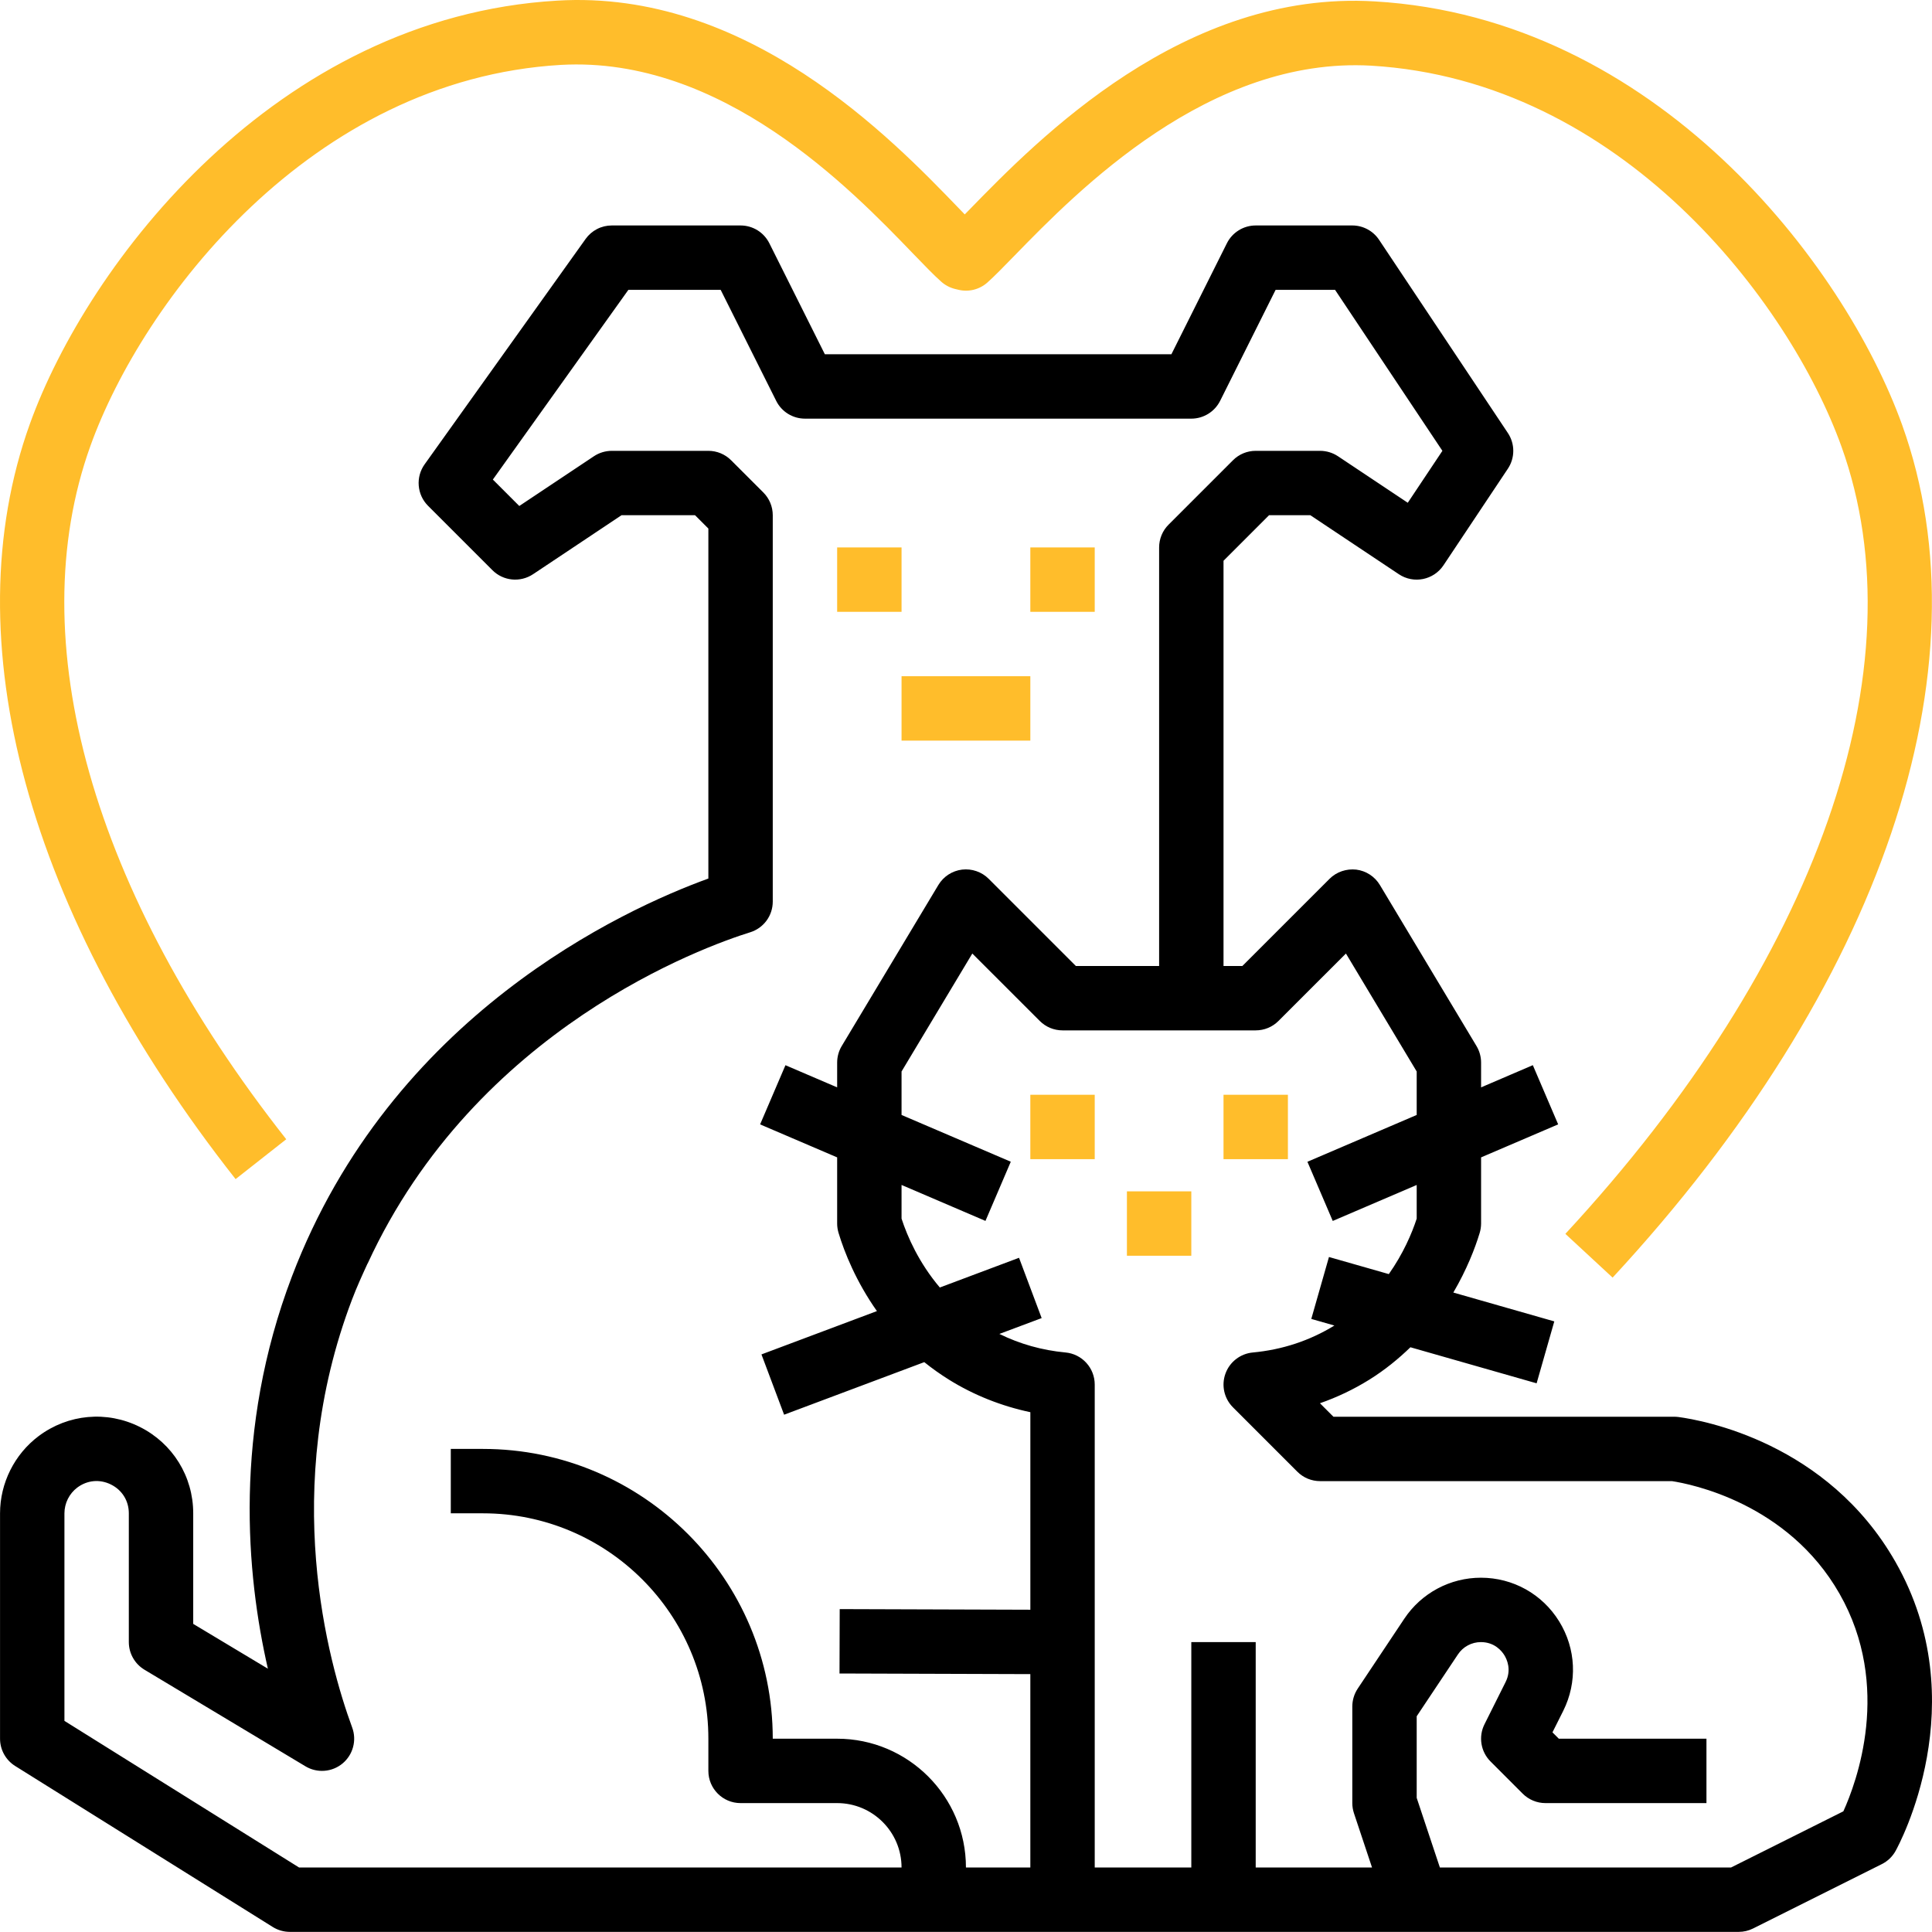
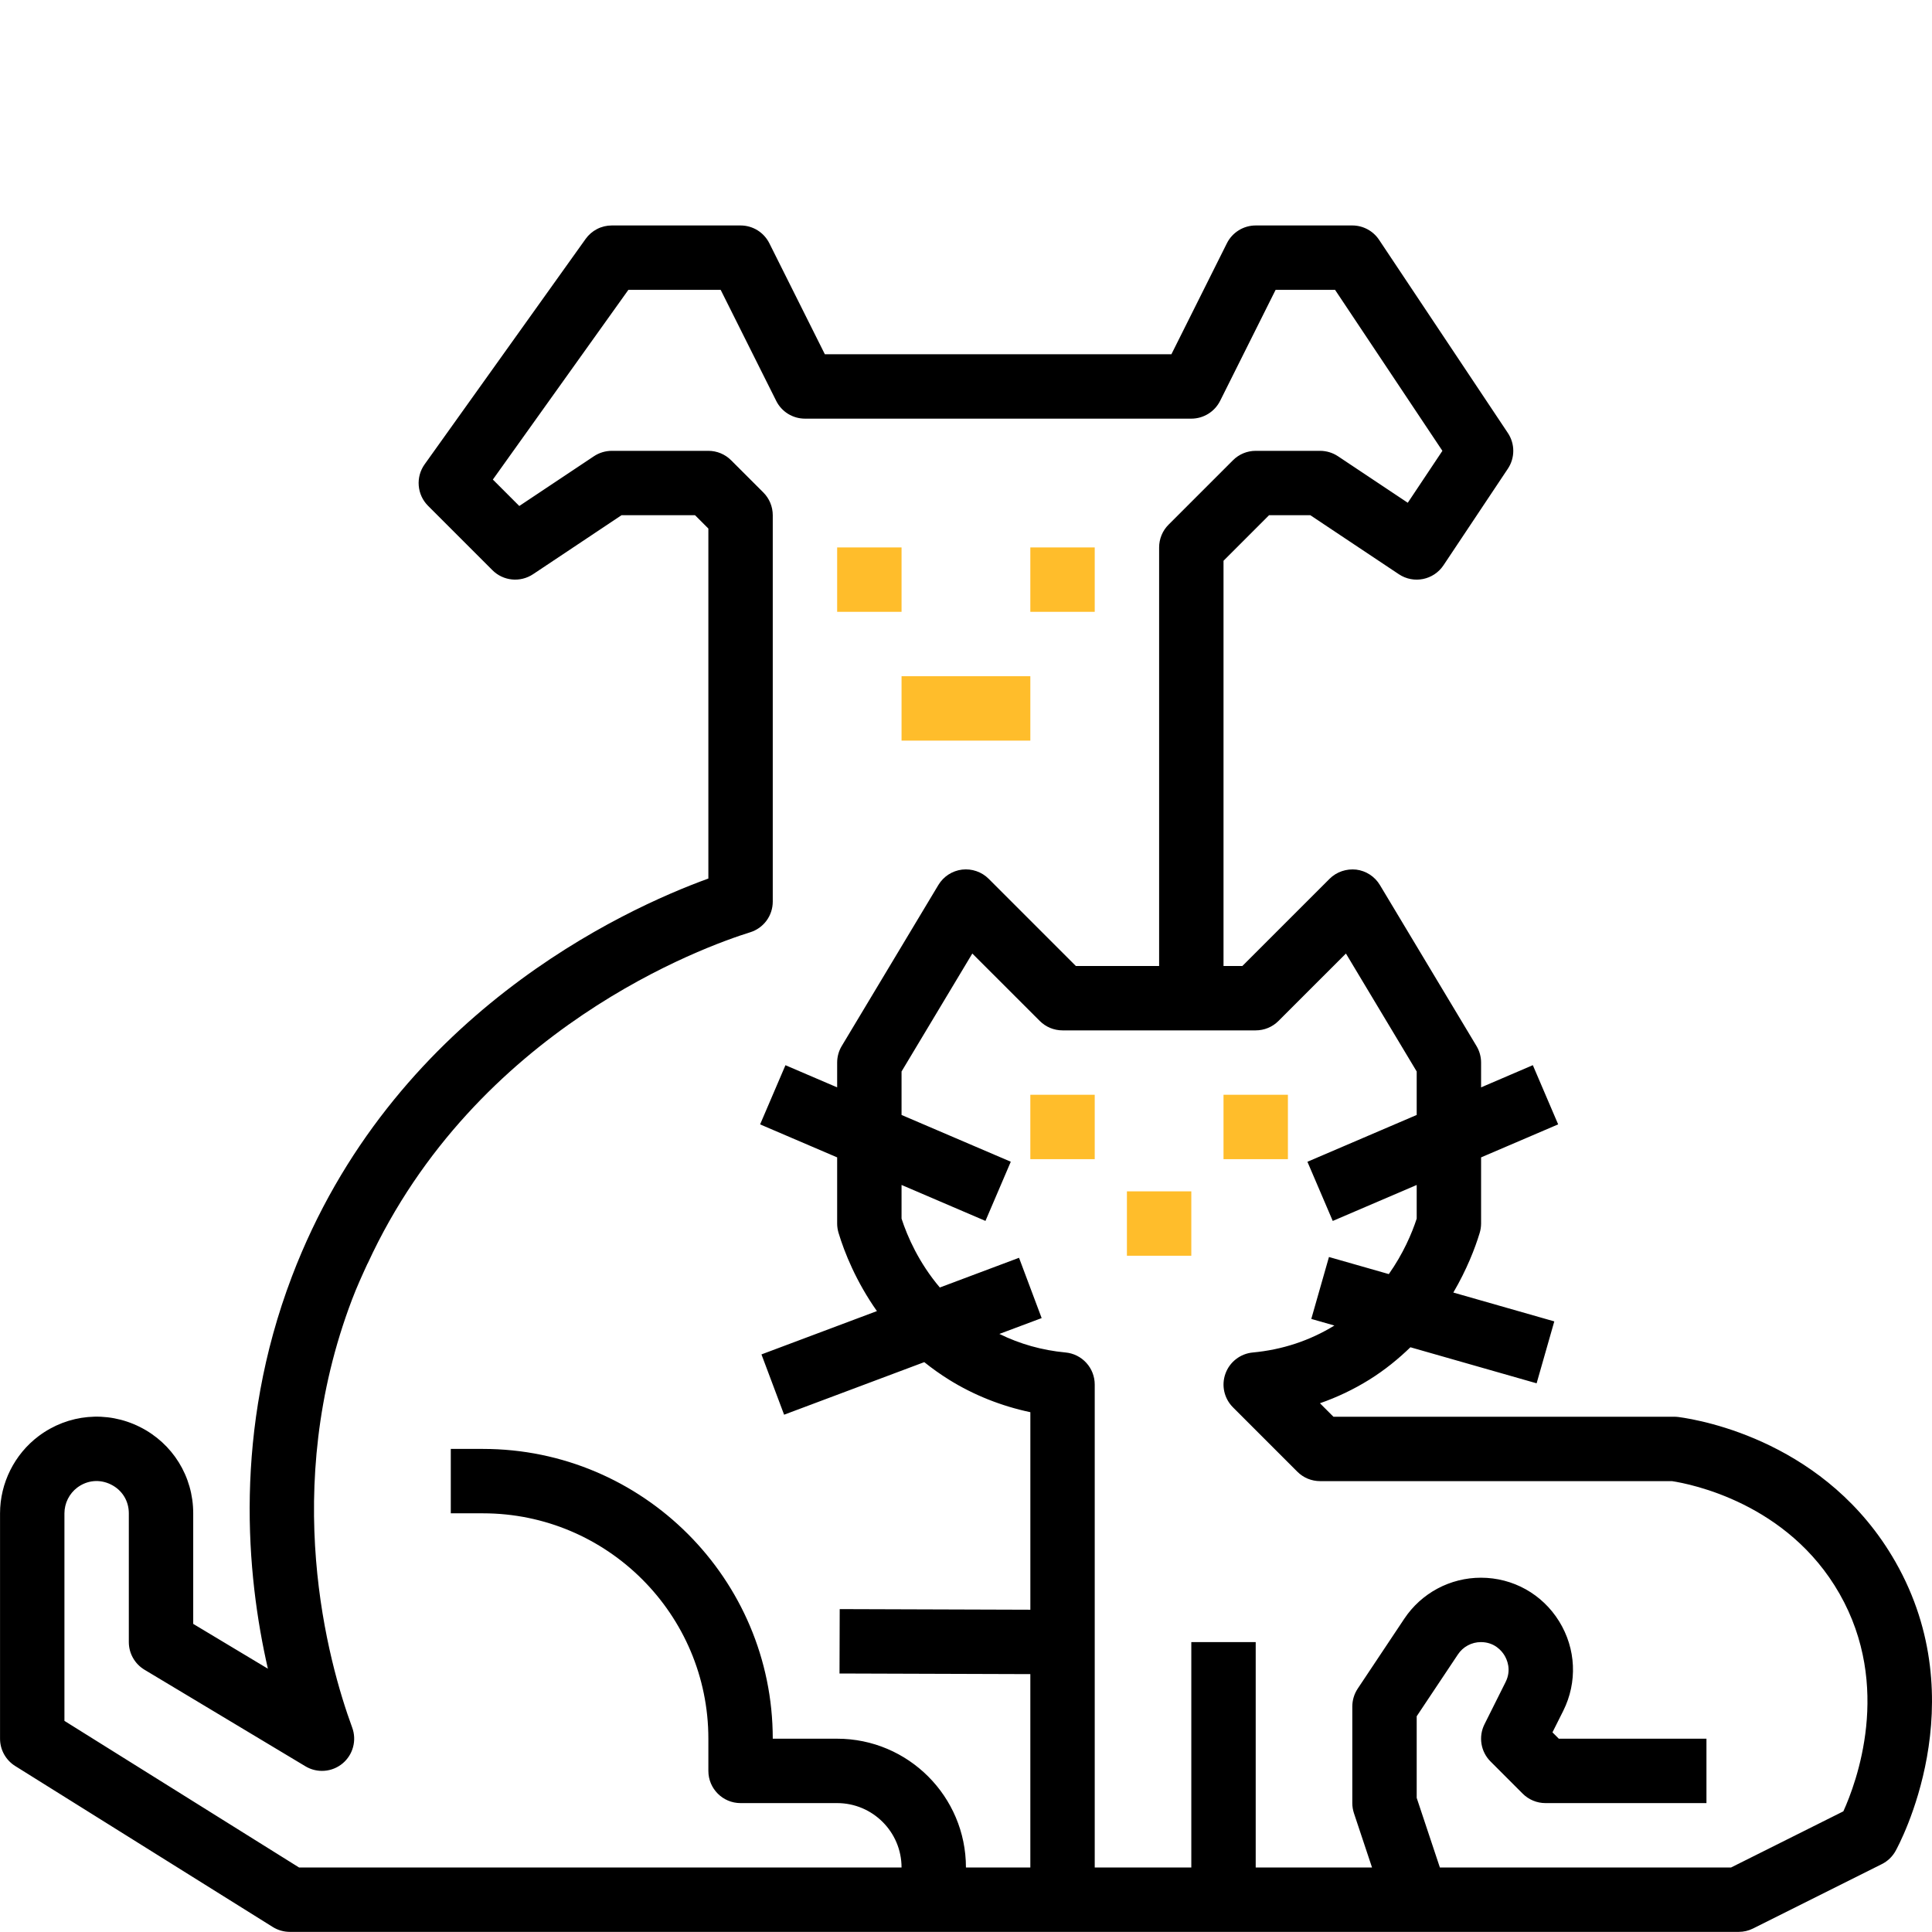
<svg xmlns="http://www.w3.org/2000/svg" width="100" height="100" viewBox="0 0 100 100" fill="none">
  <path d="M98.105 80.837C94.587 74.668 88.139 73.513 86.881 73.345C86.808 73.335 86.734 73.33 86.66 73.33H69.018L68.32 72.632C69.214 72.321 70.071 71.912 70.875 71.412C71.693 70.902 72.388 70.329 73.003 69.734L79.535 71.6L80.45 68.395L75.224 66.902C75.914 65.724 76.347 64.616 76.589 63.813C76.636 63.656 76.66 63.494 76.661 63.331V59.906L80.65 58.197L79.339 55.133L76.661 56.282V54.999C76.661 54.696 76.578 54.399 76.422 54.14L71.423 45.808C71.293 45.591 71.115 45.406 70.902 45.268C70.69 45.13 70.449 45.042 70.198 45.011C69.696 44.956 69.181 45.123 68.817 45.488L64.305 49.999H63.329V29.025L65.685 26.668H67.823L72.403 29.721C73.169 30.233 74.203 30.025 74.714 29.26L78.047 24.26C78.23 23.987 78.327 23.665 78.327 23.336C78.327 23.007 78.23 22.686 78.047 22.412L71.381 12.413C71.229 12.185 71.023 11.997 70.781 11.868C70.539 11.738 70.269 11.67 69.995 11.67H64.995C64.686 11.67 64.382 11.756 64.119 11.919C63.855 12.082 63.642 12.315 63.504 12.591L60.632 18.336H42.694L39.821 12.591C39.683 12.315 39.471 12.082 39.208 11.919C38.944 11.756 38.641 11.67 38.331 11.67H31.666C31.4 11.67 31.139 11.733 30.903 11.855C30.668 11.976 30.465 12.152 30.311 12.368L21.978 24.034C21.749 24.355 21.641 24.746 21.674 25.139C21.706 25.532 21.876 25.901 22.155 26.18L25.488 29.513C26.049 30.076 26.929 30.16 27.591 29.721L32.17 26.668H35.975L36.665 27.358V45.473C32.266 47.071 20.253 52.554 15.109 66.072C12.074 74.048 12.748 81.494 13.866 86.372L10.001 84.052V78.329C10.001 76.423 8.941 74.71 7.238 73.858C5.532 73.005 3.525 73.188 2 74.332C0.749 75.271 0.002 76.766 0.002 78.329V89.995C0.002 90.57 0.299 91.103 0.786 91.408L14.117 99.74C14.382 99.906 14.688 99.993 15.001 99.994H89.993C90.251 99.994 90.507 99.934 90.737 99.819L97.403 96.486C97.704 96.336 97.952 96.098 98.115 95.804C98.288 95.494 102.275 88.142 98.105 80.837ZM53.331 83.319L43.463 83.287L43.453 86.62L53.33 86.652V96.661H49.997C49.997 92.984 47.007 89.995 43.331 89.995H39.998C39.998 81.726 33.27 74.996 25 74.996H23.333V78.329H25C31.431 78.329 36.665 83.562 36.665 89.995V91.661C36.665 92.581 37.41 93.328 38.331 93.328H43.331C45.169 93.328 46.664 94.823 46.664 96.661H15.479L3.335 89.072V78.329C3.336 78.071 3.396 77.816 3.511 77.585C3.627 77.353 3.794 77.152 4 76.996C4.517 76.61 5.168 76.55 5.747 76.84C6.323 77.128 6.668 77.684 6.668 78.329V84.995C6.668 85.283 6.743 85.566 6.885 85.816C7.026 86.066 7.23 86.275 7.477 86.424L15.809 91.423C16.105 91.601 16.448 91.682 16.792 91.656C17.136 91.63 17.463 91.498 17.729 91.278C17.994 91.058 18.185 90.761 18.274 90.428C18.364 90.096 18.349 89.743 18.23 89.42C16.984 86.027 14.487 77.075 18.224 67.256C18.469 66.611 18.747 66.004 19.025 65.399L19.029 65.401C24.64 53.207 36.503 48.979 38.826 48.256C39.166 48.151 39.463 47.94 39.674 47.654C39.885 47.368 39.998 47.022 39.998 46.666V26.668C39.998 26.227 39.823 25.802 39.51 25.49L37.843 23.824C37.689 23.669 37.505 23.546 37.303 23.462C37.101 23.378 36.884 23.335 36.665 23.335H31.666C31.337 23.336 31.015 23.433 30.741 23.615L26.878 26.19L25.51 24.822L32.524 15.003H37.302L40.175 20.747C40.313 21.024 40.525 21.257 40.788 21.42C41.052 21.583 41.355 21.669 41.664 21.669H61.662C62.294 21.669 62.87 21.312 63.154 20.747L66.025 15.003H69.103L74.658 23.335L72.866 26.023L69.253 23.615C68.979 23.433 68.657 23.336 68.328 23.335H64.995C64.552 23.335 64.129 23.51 63.817 23.824L60.484 27.157C60.329 27.311 60.206 27.495 60.123 27.697C60.039 27.899 59.996 28.116 59.996 28.335V49.999H55.686L51.175 45.488C50.996 45.309 50.779 45.173 50.539 45.091C50.3 45.008 50.045 44.981 49.794 45.011C49.542 45.042 49.301 45.13 49.089 45.268C48.877 45.406 48.699 45.591 48.569 45.808L43.569 54.14C43.413 54.399 43.331 54.696 43.331 54.999V56.282L40.655 55.135L39.343 58.198L43.331 59.906V63.331C43.331 63.494 43.356 63.656 43.403 63.813C43.709 64.832 44.314 66.336 45.389 67.862L39.413 70.104L40.585 73.225L47.84 70.504C48.248 70.832 48.675 71.135 49.119 71.412C50.397 72.208 51.83 72.778 53.331 73.095V83.319ZM95.412 93.754L89.599 96.661H74.528L73.328 93.058V88.833L75.461 85.634C75.591 85.437 75.768 85.276 75.975 85.165C76.183 85.053 76.415 84.995 76.651 84.995C77.371 84.995 77.741 85.47 77.866 85.674C77.992 85.879 78.251 86.422 77.929 87.063L76.836 89.25C76.679 89.563 76.626 89.917 76.682 90.262C76.738 90.607 76.901 90.926 77.149 91.173L78.815 92.84C78.97 92.995 79.154 93.118 79.356 93.201C79.558 93.285 79.775 93.328 79.994 93.328H88.326V89.995H80.684L80.355 89.666L80.912 88.555C81.655 87.068 81.575 85.335 80.702 83.922C79.829 82.509 78.312 81.662 76.651 81.662C75.867 81.662 75.095 81.855 74.403 82.225C73.712 82.595 73.123 83.13 72.688 83.782L70.275 87.403C70.093 87.678 69.996 87.999 69.995 88.328V93.328C69.995 93.506 70.025 93.684 70.081 93.854L71.016 96.661H64.995V84.995H61.662V96.661H56.663V71.663C56.663 71.248 56.508 70.848 56.228 70.541C55.949 70.234 55.565 70.042 55.151 70.004C53.931 69.89 52.787 69.564 51.728 69.044L53.916 68.224L52.745 65.103L48.645 66.641C47.564 65.364 46.969 64.014 46.664 63.076V61.333L51.007 63.194L52.318 60.131L46.664 57.71V55.46L50.327 49.354L53.818 52.844C53.973 52.999 54.156 53.122 54.358 53.206C54.561 53.289 54.778 53.332 54.996 53.332H64.995C65.439 53.332 65.862 53.157 66.174 52.844L69.665 49.354L73.328 55.46V57.71L67.672 60.133L68.983 63.196L73.328 61.334V63.076C73.078 63.844 72.629 64.891 71.885 65.947L68.787 65.062L67.872 68.267L69.068 68.609C67.797 69.39 66.377 69.862 64.842 70.005C64.527 70.034 64.227 70.153 63.977 70.347C63.726 70.54 63.536 70.801 63.429 71.099C63.321 71.396 63.3 71.718 63.369 72.027C63.438 72.335 63.593 72.618 63.817 72.842L67.15 76.175C67.305 76.33 67.488 76.453 67.69 76.537C67.893 76.62 68.109 76.663 68.328 76.663H86.541C87.495 76.808 92.532 77.789 95.212 82.489C97.955 87.297 96.08 92.284 95.412 93.754Z" fill="black" />
-   <path d="M98.452 21.987C95.45 13.646 85.708 0.926 71.16 0.073C61.271 -0.522 53.743 7.187 50.142 10.887L49.935 11.098C49.842 11.003 49.747 10.903 49.645 10.798C46.099 7.115 38.663 -0.564 28.836 0.033C14.287 0.886 4.545 13.605 1.544 21.947C-2.464 33.096 1.417 47.341 12.194 61.03L14.816 58.968C4.763 46.203 1.069 33.119 4.682 23.074C7.381 15.565 16.096 4.117 29.031 3.359C37.38 2.891 44.044 9.787 47.245 13.111C47.857 13.745 48.352 14.256 48.719 14.581C48.921 14.761 49.164 14.889 49.427 14.955L49.599 14.996C49.861 15.061 50.136 15.061 50.399 14.996C50.662 14.931 50.905 14.803 51.107 14.623C51.462 14.308 51.94 13.818 52.532 13.21C55.786 9.867 62.581 2.926 70.965 3.399C83.901 4.159 92.614 15.606 95.314 23.115C99.421 34.534 94.079 49.767 81.023 63.864L83.468 66.129C97.387 51.101 102.988 34.599 98.452 21.987Z" fill="#FFBD2B" />
  <path d="M43.331 28.335H46.664V31.668H43.331V28.335ZM53.33 28.335H56.663V31.668H53.33V28.335ZM46.664 35.001H53.33V38.334H46.664V35.001ZM53.33 56.665H56.663V59.998H53.33V56.665ZM63.329 56.665H66.662V59.998H63.329V56.665ZM58.329 61.664H61.662V64.997H58.329V61.664Z" fill="#FFBD2B" />
</svg>